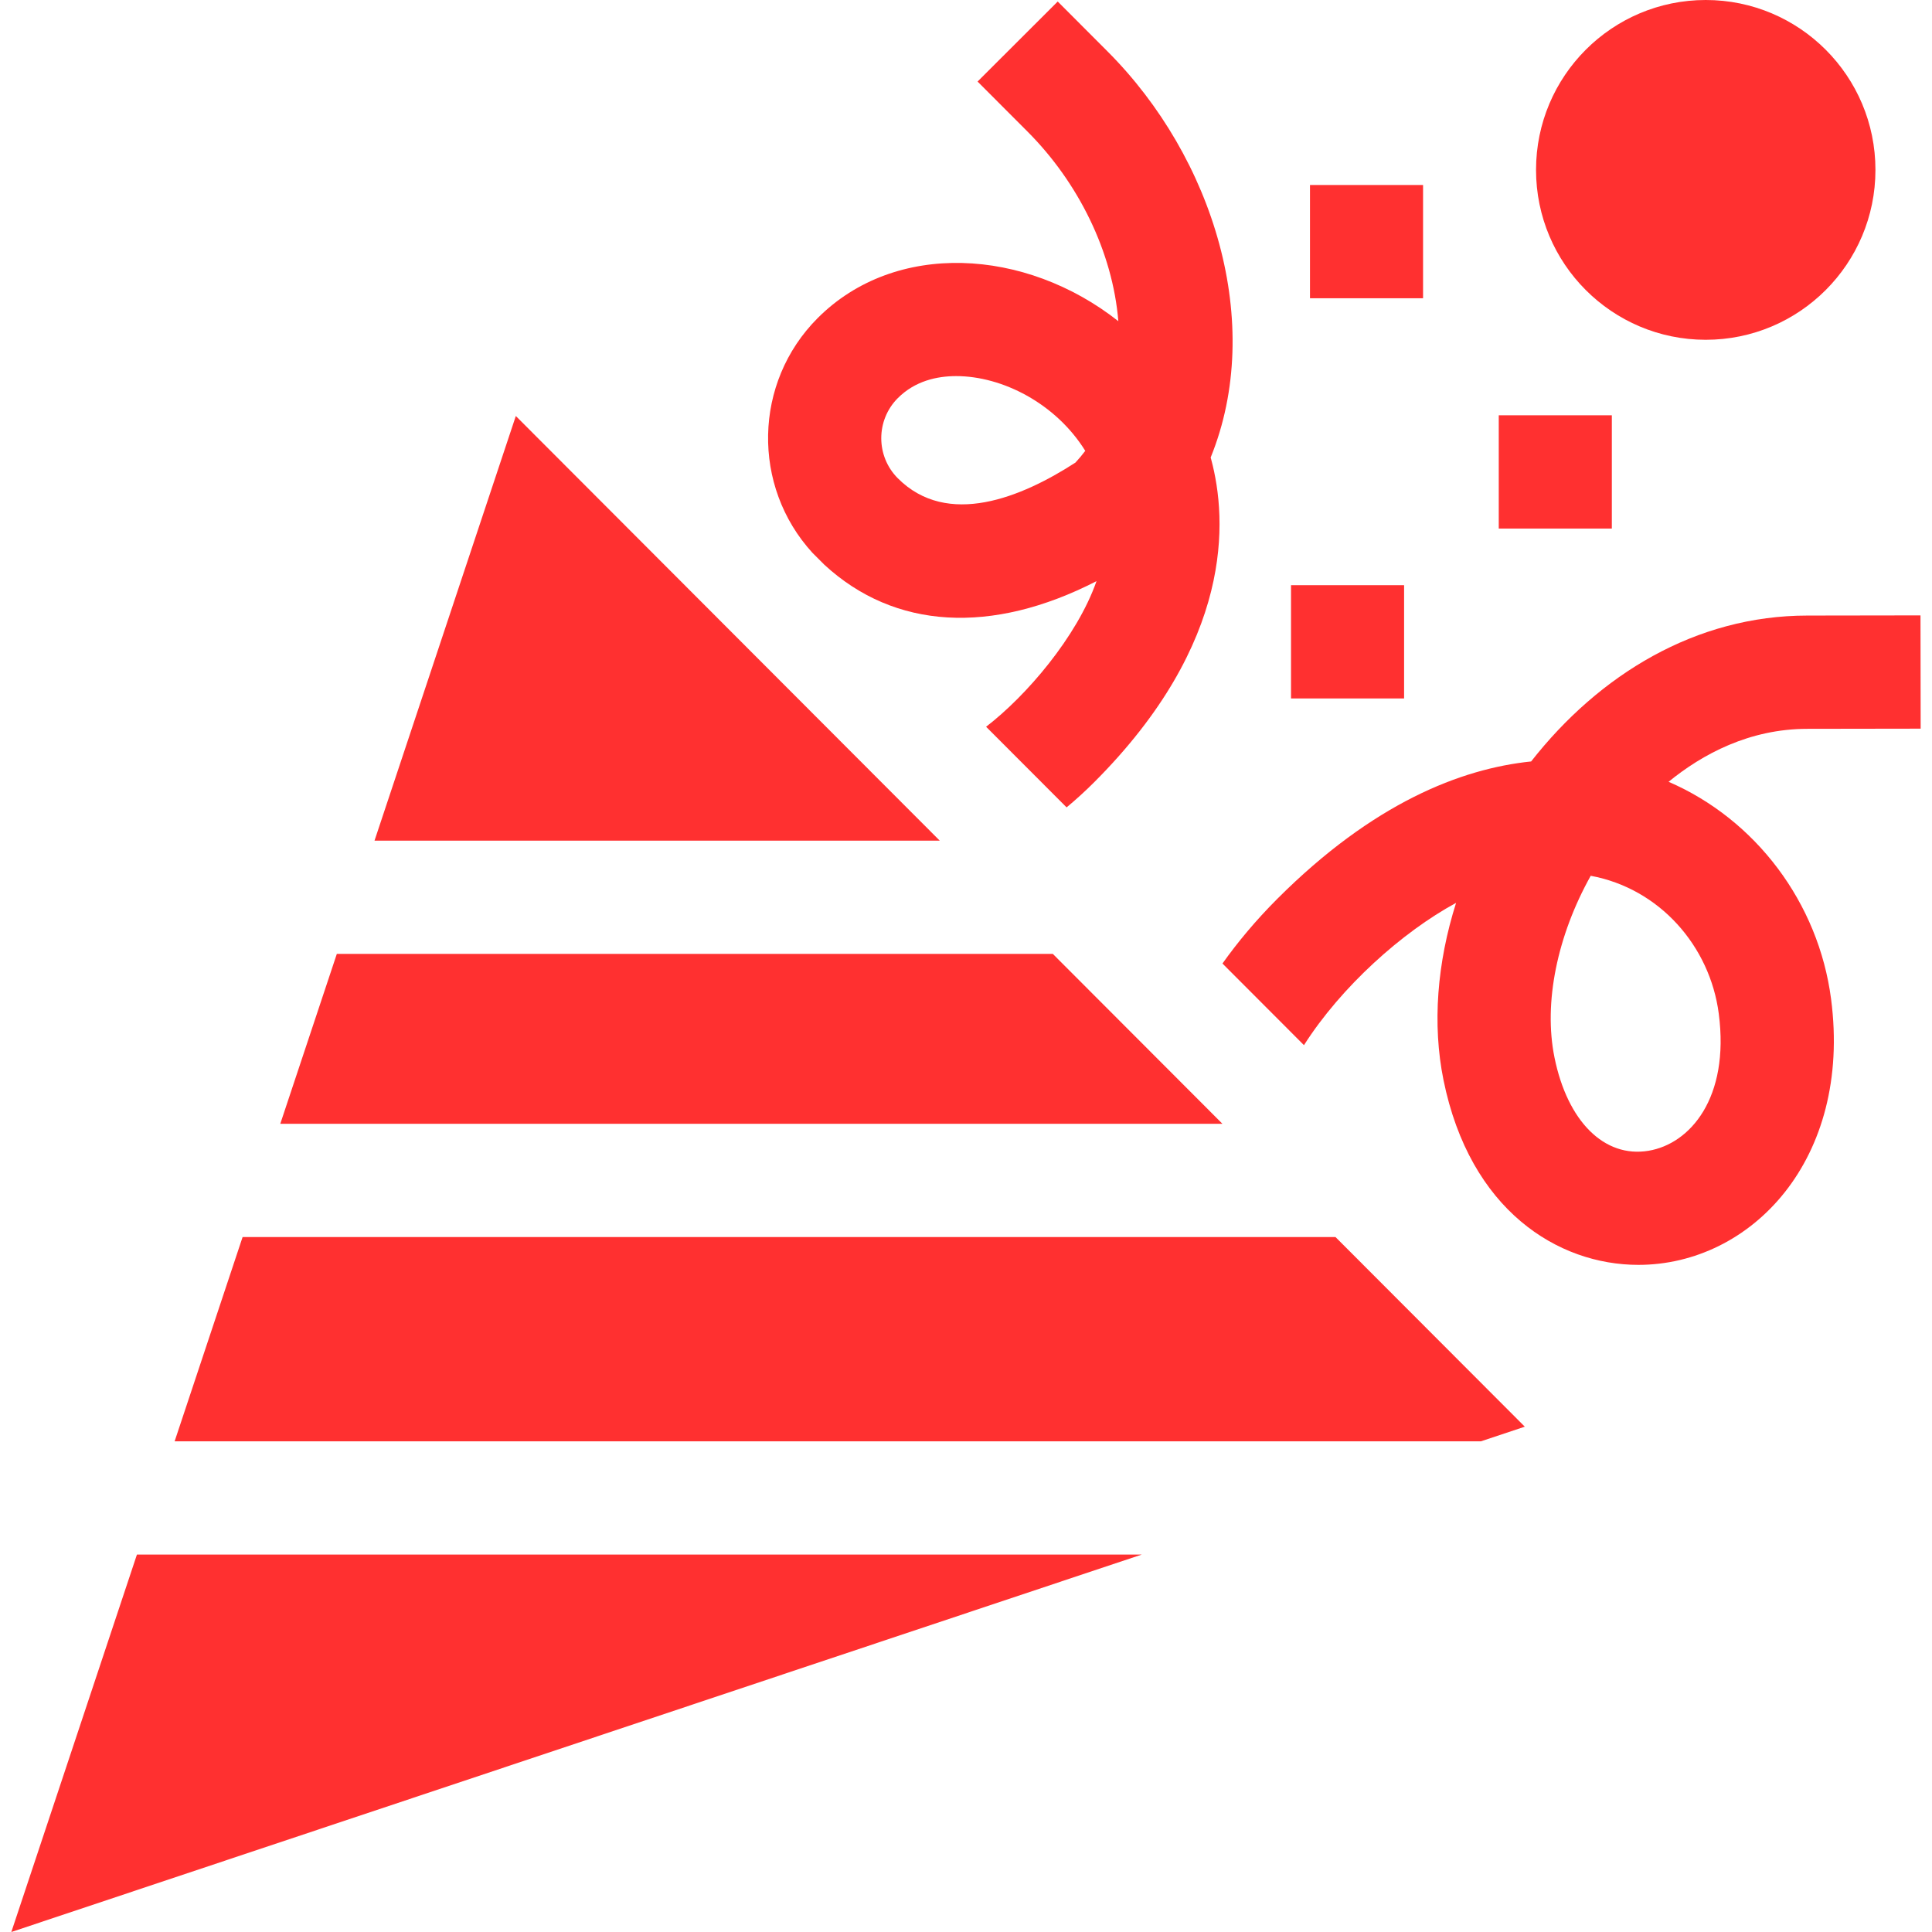
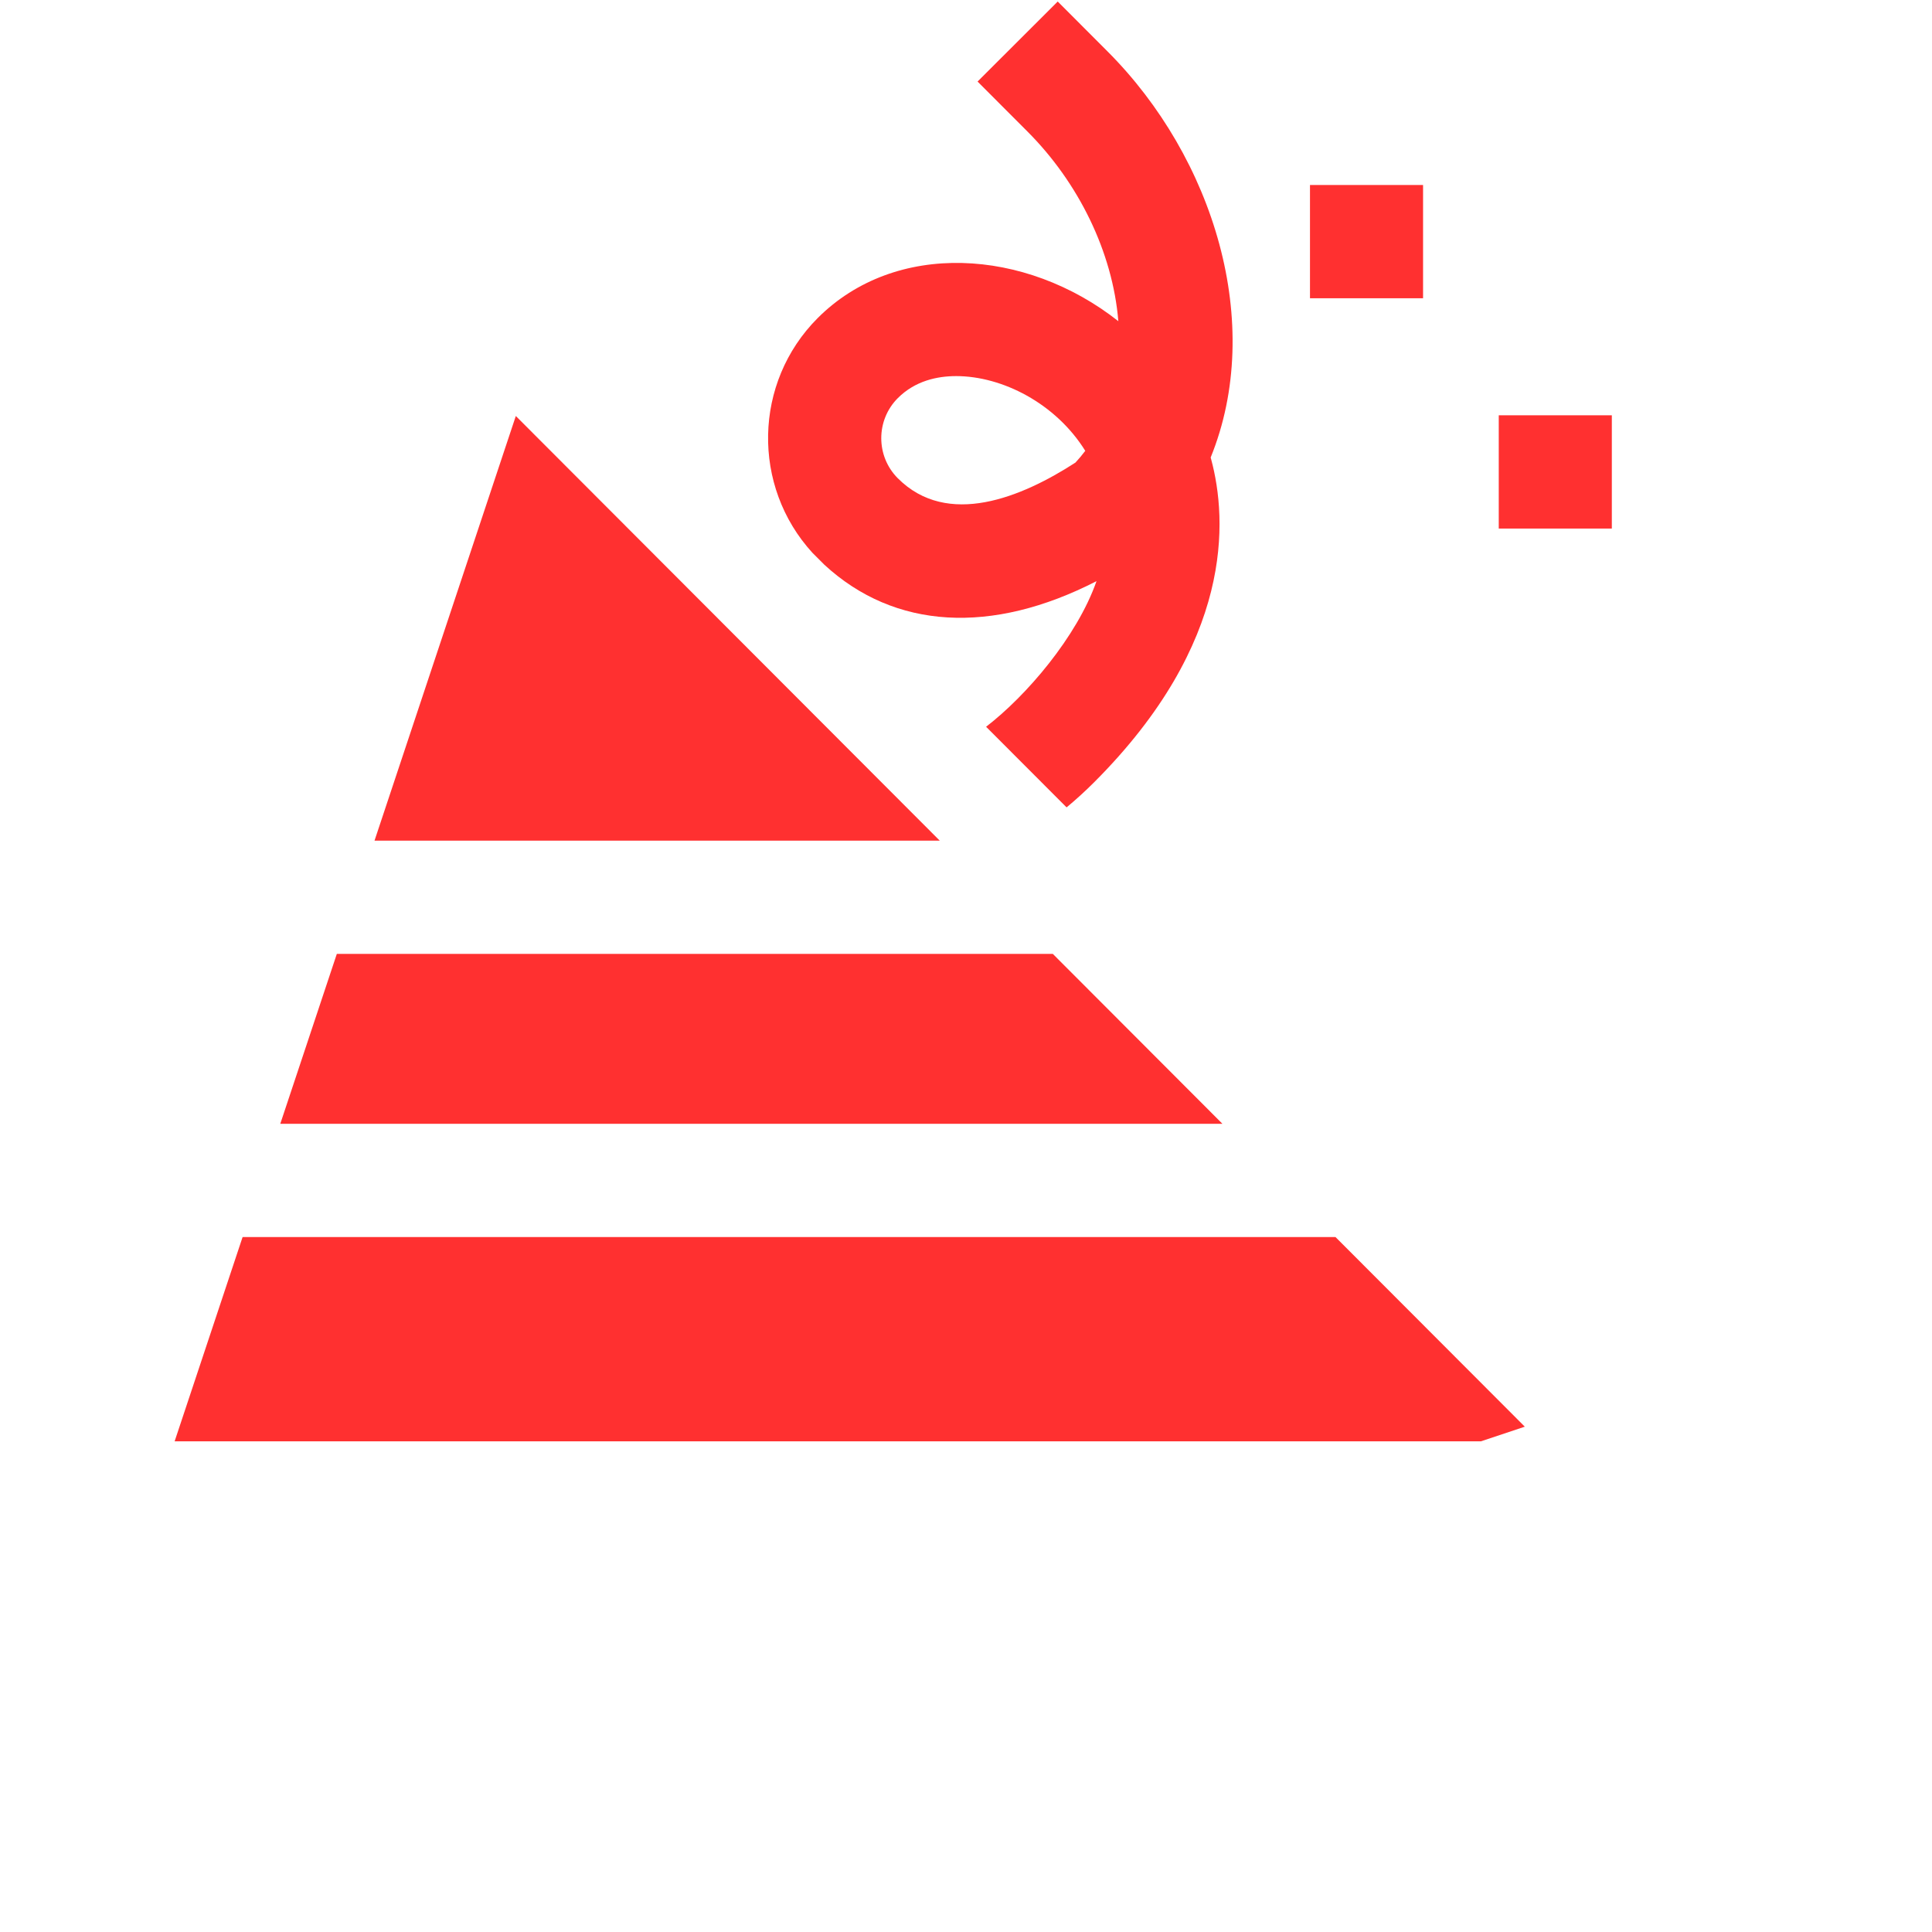
<svg xmlns="http://www.w3.org/2000/svg" id="Capa_1" enable-background="new 0 0 511.733 511.733" height="512" viewBox="0 0 511.733 511.733" width="512">
  <g>
-     <path fill="#ff3030" d="m3.002 511.733 299.407-99.969c-85.447 0-183.975 0-266.14 0z" />
    <path fill="#ff3030" d="m278.867 252.665c-1.858 0-187.698 0-189.653 0l-14.975 45h249.552z" />
    <path fill="#ff3030" d="m64.256 327.665-18.003 54.099h346.007l11.617-3.879-50.136-50.22c-34.46 0-253.88 0-289.485 0z" />
    <path fill="#ff3030" d="m136.627 110.187-37.43 112.479h149.72z" />
-     <ellipse fill="#ff3030" cx="451.803" cy="45" rx="44.95" ry="45" />
    <path fill="#ff3030" d="m396.979 110h29.95v30h-29.95z" />
    <path fill="#ff3030" d="m346.979 49h29.95v30h-29.95z" />
-     <path fill="#ff3030" d="m341.954 155h29.95v30h-29.95z" />
    <path fill="#ff3030" d="m218.354 149.588c18.608 17.16 44.309 18.6 72.08 4.345-5.169 14.755-18.655 30.44-29.247 38.562l21.323 21.357c2.435-2.018 4.869-4.223 7.286-6.64 37.018-37.02 35.319-69.484 31.012-85.541-.044-.165-.09-.332-.135-.496 14.378-35.392.862-79.376-27.335-107.573l-13.177-13.2-21.231 21.196 13.186 13.208c13.525 13.525 22.599 31.917 24.102 50.264-24.607-19.407-59.066-21.427-79.643-.814-17.039 17.065-17.494 44.543-1.376 62.173zm19.452-44.138c4.57-4.578 10.419-5.831 15.454-5.831 12.199 0 26.393 7.224 34.196 19.797-.812 1.077-1.678 2.113-2.596 3.104-14.269 9.239-33.895 17.343-47.055 4.161-5.843-5.853-5.844-15.376.001-21.231z" />
-     <path fill="#ff3030" d="m441.961 207.074c8.986-7.331 21.409-14.029 36.802-14.029l29.967-.045-.045-30-29.944.045c-29.567 0-55.149 15.629-73.189 38.644-18.574 1.916-41.842 11-67.223 36.381-5.711 5.711-10.499 11.476-14.531 17.14l21.587 21.623c9.854-15.474 25.998-29.936 40.29-37.689-5.029 15.862-6.329 32.15-3.337 46.908 6.997 34.513 30.319 48.977 51.62 48.976 29.828 0 56.59-27.864 51.047-70.398-3.329-25.554-19.985-47.589-43.044-57.556zm-5.319 97.735c-11.688 1.942-21.463-7.759-24.902-24.719-2.952-14.558.758-32.283 9.596-48.118 18.204 3.36 31.582 18.581 33.921 36.533 2.91 22.333-7.609 34.474-18.615 36.304z" />
  </g>
</svg>